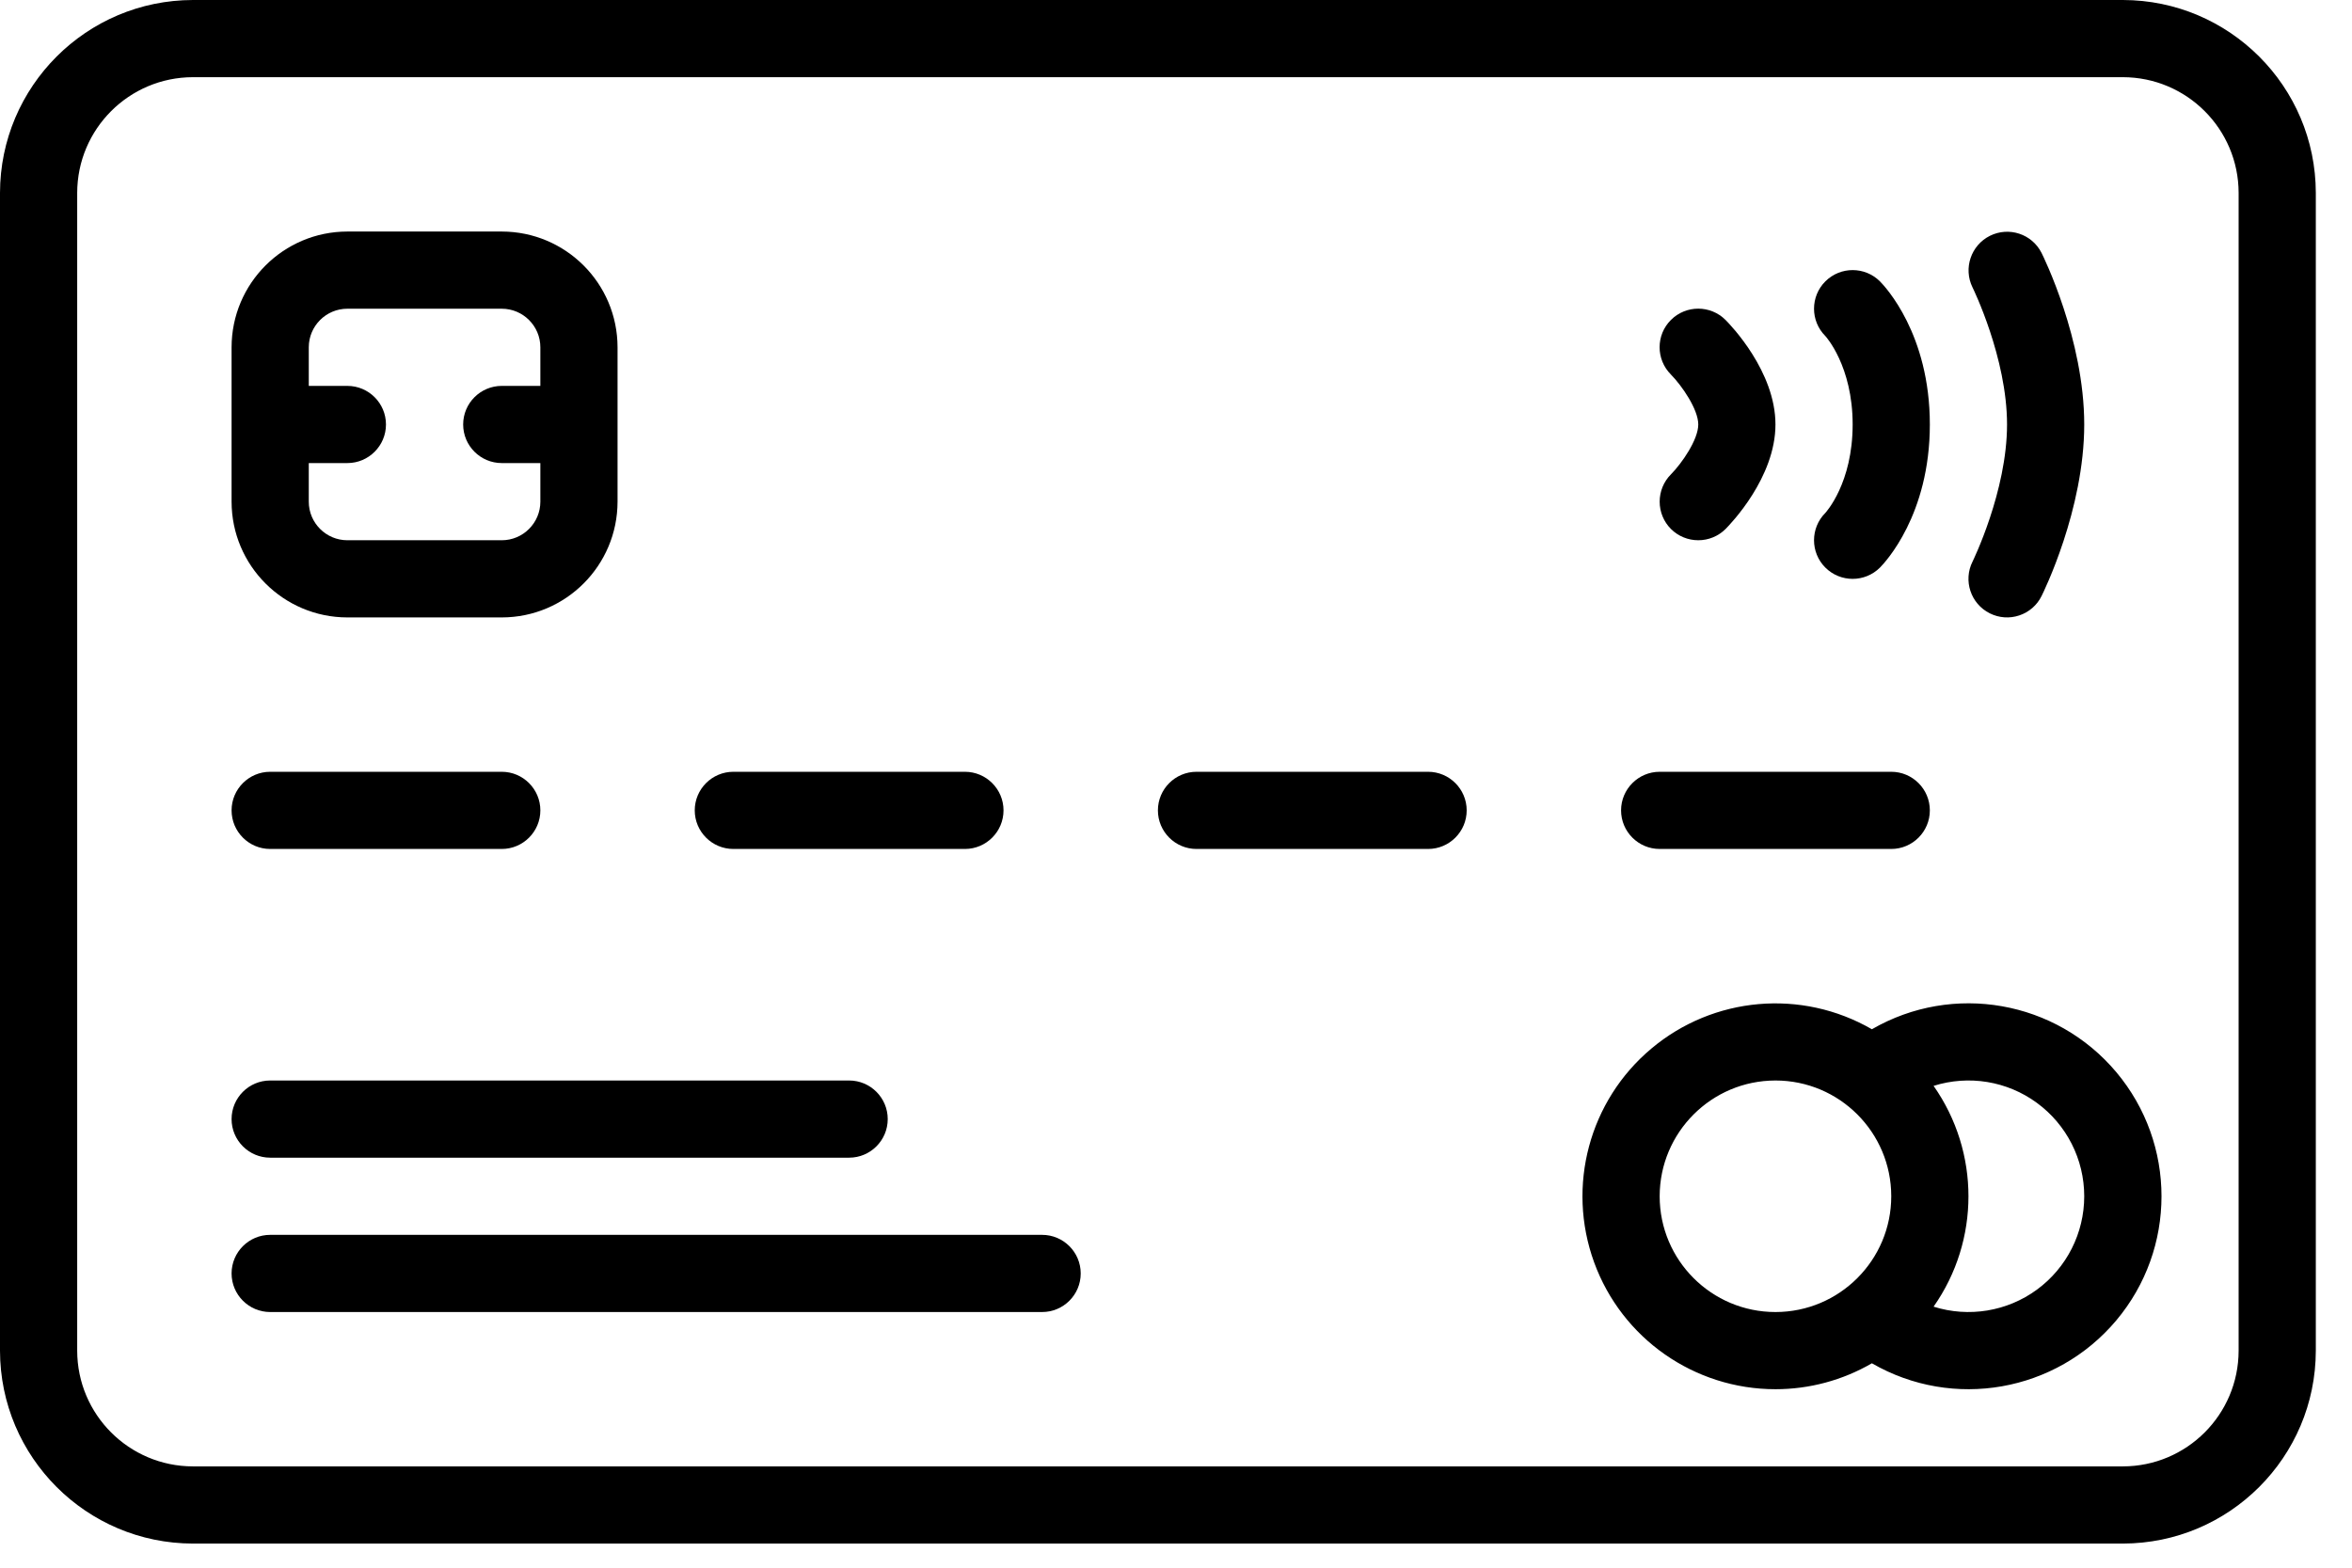
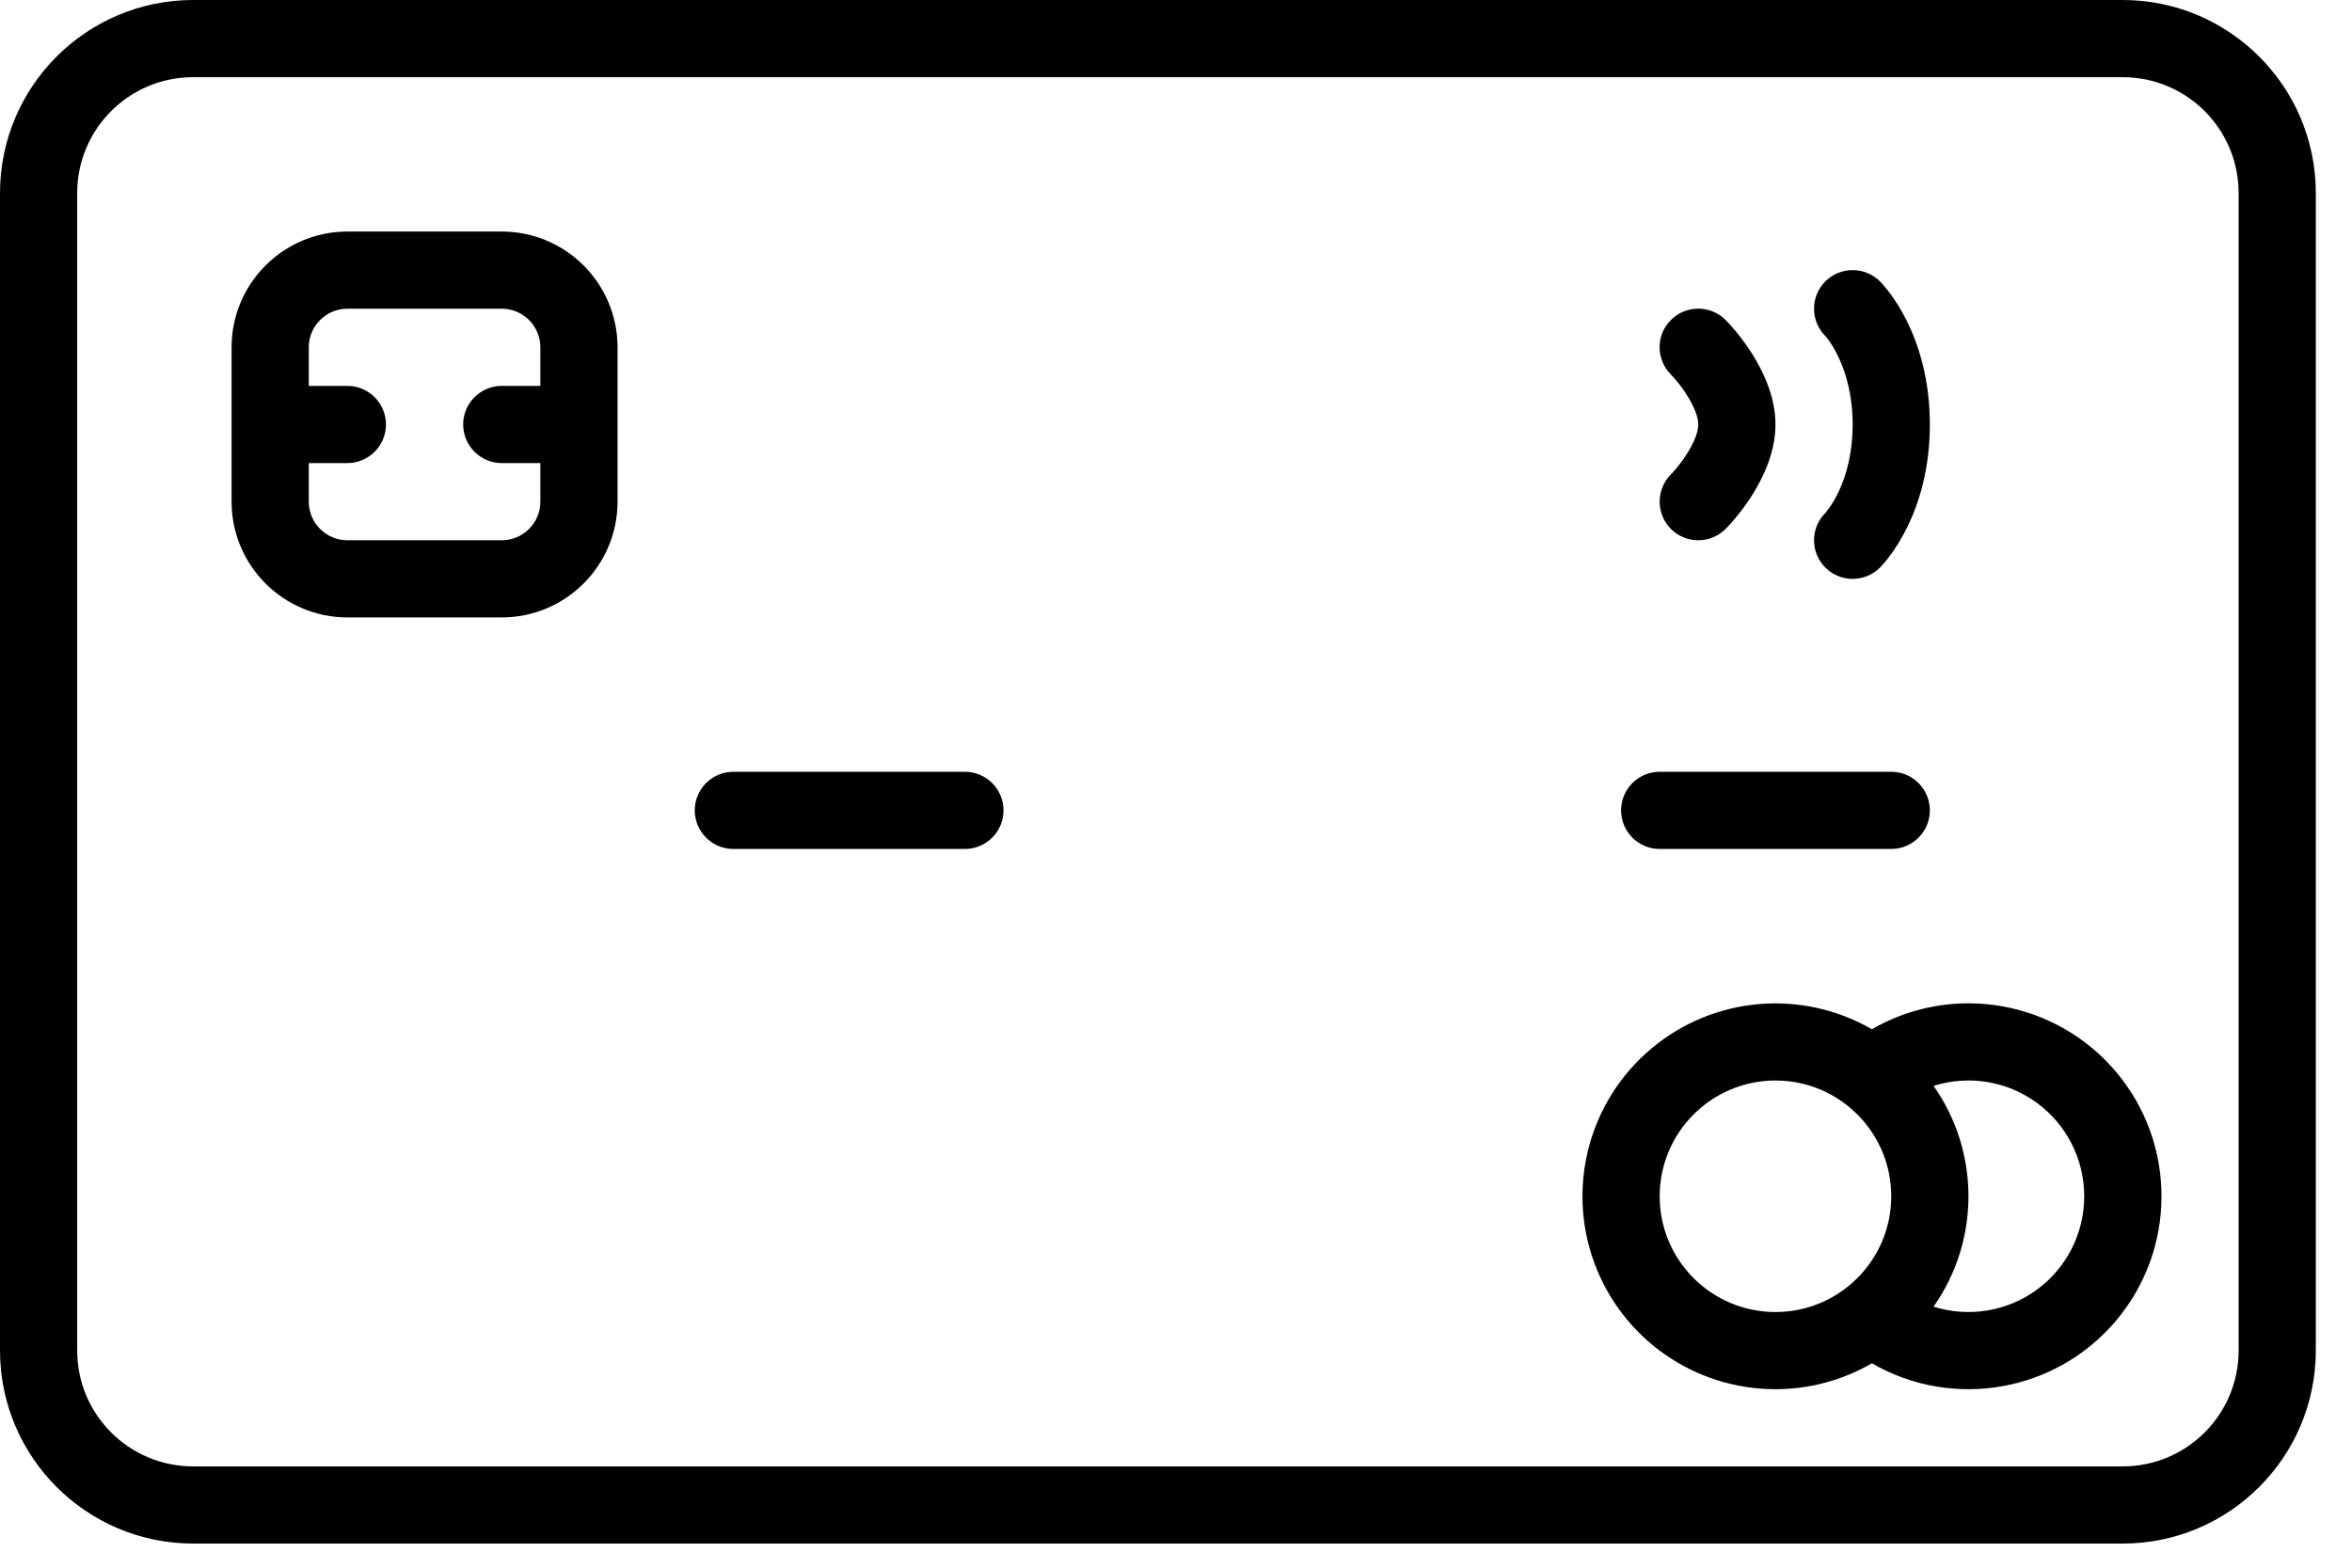
<svg xmlns="http://www.w3.org/2000/svg" width="39px" height="26px" viewBox="0 0 39 26" version="1.1">
  <title>BE8D2768-EA55-420F-85A8-8E4CA365F61F</title>
  <g id="High-Fidelity-Designs" stroke="none" stroke-width="1" fill="none" fill-rule="evenodd">
    <g id="Shogun-Landing-Page-#2" transform="translate(-1025, -866)" fill="#000000" fill-rule="nonzero">
      <g id="Group" transform="translate(0, 683)">
        <g id="Group-12" transform="translate(215, 180)">
          <g id="Group-27" transform="translate(736, 1)">
            <g id="credit-card-(1)" transform="translate(74, 2)">
              <path d="M3.2,25.6 L35.2,25.6 C36.966,25.598 38.398,24.166 38.4,22.4 L38.4,3.2 C38.398,1.434 36.966,0.002 35.2,0 L3.2,0 C1.434,0.002 0.002,1.434 0,3.2 L0,22.4 C0.002,24.166 1.434,25.598 3.2,25.6 Z M1.28,3.2 C1.281,2.14 2.14,1.281 3.2,1.28 L35.2,1.28 C36.26,1.281 37.119,2.14 37.12,3.2 L37.12,22.4 C37.119,23.46 36.26,24.319 35.2,24.32 L3.2,24.32 C2.14,24.319 1.281,23.46 1.28,22.4 L1.28,3.2 Z" id="Shape" />
              <path d="M5.76,10.24 L8.32,10.24 C9.38,10.239 10.239,9.38 10.24,8.32 L10.24,5.76 C10.239,4.7 9.38,3.841 8.32,3.84 L5.76,3.84 C4.7,3.841 3.841,4.7 3.84,5.76 L3.84,8.32 C3.841,9.38 4.7,10.239 5.76,10.24 Z M5.76,5.12 L8.32,5.12 C8.673,5.12 8.96,5.407 8.96,5.76 L8.96,6.4 L8.32,6.4 C7.967,6.4 7.68,6.687 7.68,7.04 C7.68,7.393 7.967,7.68 8.32,7.68 L8.96,7.68 L8.96,8.32 C8.96,8.673 8.673,8.96 8.32,8.96 L5.76,8.96 C5.407,8.96 5.12,8.673 5.12,8.32 L5.12,7.68 L5.76,7.68 C6.113,7.68 6.4,7.393 6.4,7.04 C6.4,6.687 6.113,6.4 5.76,6.4 L5.12,6.4 L5.12,5.76 C5.12,5.407 5.407,5.12 5.76,5.12 L5.76,5.12 Z" id="Shape" />
-               <path d="M4.48,19.2 L14.08,19.2 C14.433,19.2 14.72,18.913 14.72,18.56 C14.72,18.207 14.433,17.92 14.08,17.92 L4.48,17.92 C4.127,17.92 3.84,18.207 3.84,18.56 C3.84,18.913 4.127,19.2 4.48,19.2 Z" id="Path" />
-               <path d="M4.48,21.76 L17.28,21.76 L17.28,21.76 C17.633,21.76 17.92,21.474 17.92,21.12 C17.92,20.767 17.633,20.48 17.28,20.48 L4.48,20.48 L4.48,20.48 C4.127,20.48 3.84,20.767 3.84,21.12 C3.84,21.473 4.127,21.76 4.48,21.76 Z" id="Path" />
              <path d="M29.44,23.04 C30.002,23.04 30.553,22.892 31.039,22.61 C32.384,23.388 34.093,23.087 35.092,21.898 C36.091,20.708 36.091,18.972 35.092,17.782 C34.093,16.593 32.384,16.292 31.039,17.07 C29.874,16.397 28.413,16.525 27.383,17.39 C26.352,18.254 25.973,19.671 26.433,20.935 C26.893,22.199 28.095,23.04 29.44,23.04 Z M34.56,19.84 C34.56,20.452 34.269,21.027 33.775,21.389 C33.282,21.75 32.646,21.855 32.062,21.671 C32.833,20.572 32.833,19.108 32.062,18.009 C32.646,17.825 33.282,17.929 33.775,18.291 C34.269,18.653 34.56,19.228 34.56,19.84 L34.56,19.84 Z M29.44,17.92 C30.5,17.92 31.36,18.78 31.36,19.84 C31.36,20.9 30.5,21.76 29.44,21.76 C28.38,21.76 27.52,20.9 27.52,19.84 C27.521,18.78 28.38,17.921 29.44,17.92 Z" id="Shape" />
-               <path d="M32.994,10.172 C33.146,10.248 33.321,10.261 33.482,10.207 C33.643,10.154 33.777,10.038 33.852,9.886 C33.881,9.828 34.56,8.455 34.56,7.04 C34.56,5.625 33.881,4.252 33.852,4.194 C33.693,3.88 33.311,3.754 32.996,3.911 C32.682,4.068 32.553,4.45 32.707,4.765 C32.713,4.777 33.28,5.933 33.28,7.04 C33.28,8.147 32.713,9.303 32.708,9.314 C32.55,9.63 32.678,10.014 32.994,10.172 Z" id="Path" />
              <path d="M27.707,8.773 C27.827,8.893 27.99,8.96 28.16,8.96 C28.33,8.96 28.493,8.893 28.613,8.773 C28.697,8.688 29.44,7.92 29.44,7.04 C29.44,6.16 28.697,5.392 28.613,5.307 C28.363,5.057 27.958,5.056 27.707,5.306 C27.457,5.555 27.456,5.96 27.706,6.211 C27.889,6.397 28.16,6.789 28.16,7.04 C28.16,7.291 27.889,7.683 27.707,7.867 C27.587,7.987 27.52,8.15 27.52,8.32 C27.52,8.49 27.587,8.653 27.707,8.773 Z" id="Path" />
-               <path d="M4.48,14.08 L8.32,14.08 C8.673,14.08 8.96,13.793 8.96,13.44 C8.96,13.087 8.673,12.8 8.32,12.8 L4.48,12.8 C4.127,12.8 3.84,13.087 3.84,13.44 C3.84,13.793 4.127,14.08 4.48,14.08 Z" id="Path" />
              <path d="M12.16,14.08 L16,14.08 C16.353,14.08 16.64,13.793 16.64,13.44 C16.64,13.087 16.353,12.8 16,12.8 L12.16,12.8 C11.807,12.8 11.52,13.087 11.52,13.44 C11.52,13.793 11.807,14.08 12.16,14.08 Z" id="Path" />
-               <path d="M19.84,14.08 L23.68,14.08 C24.033,14.08 24.32,13.793 24.32,13.44 C24.32,13.087 24.033,12.8 23.68,12.8 L19.84,12.8 C19.487,12.8 19.2,13.087 19.2,13.44 C19.2,13.793 19.487,14.08 19.84,14.08 Z" id="Path" />
              <path d="M27.52,14.08 L31.36,14.08 C31.713,14.08 32,13.793 32,13.44 C32,13.087 31.713,12.8 31.36,12.8 L27.52,12.8 C27.167,12.8 26.88,13.087 26.88,13.44 C26.88,13.793 27.167,14.08 27.52,14.08 Z" id="Path" />
              <path d="M31.173,4.667 C30.923,4.417 30.517,4.417 30.267,4.667 C30.017,4.917 30.017,5.323 30.267,5.573 C30.272,5.577 30.72,6.069 30.72,7.04 C30.72,8.011 30.279,8.495 30.26,8.515 L30.267,8.507 L30.267,8.507 C30.017,8.757 30.017,9.163 30.267,9.413 C30.517,9.663 30.923,9.663 31.173,9.413 L31.173,9.413 C31.257,9.328 32,8.542 32,7.04 C32,5.538 31.257,4.752 31.173,4.667 Z" id="Path" />
            </g>
          </g>
        </g>
      </g>
    </g>
  </g>
</svg>